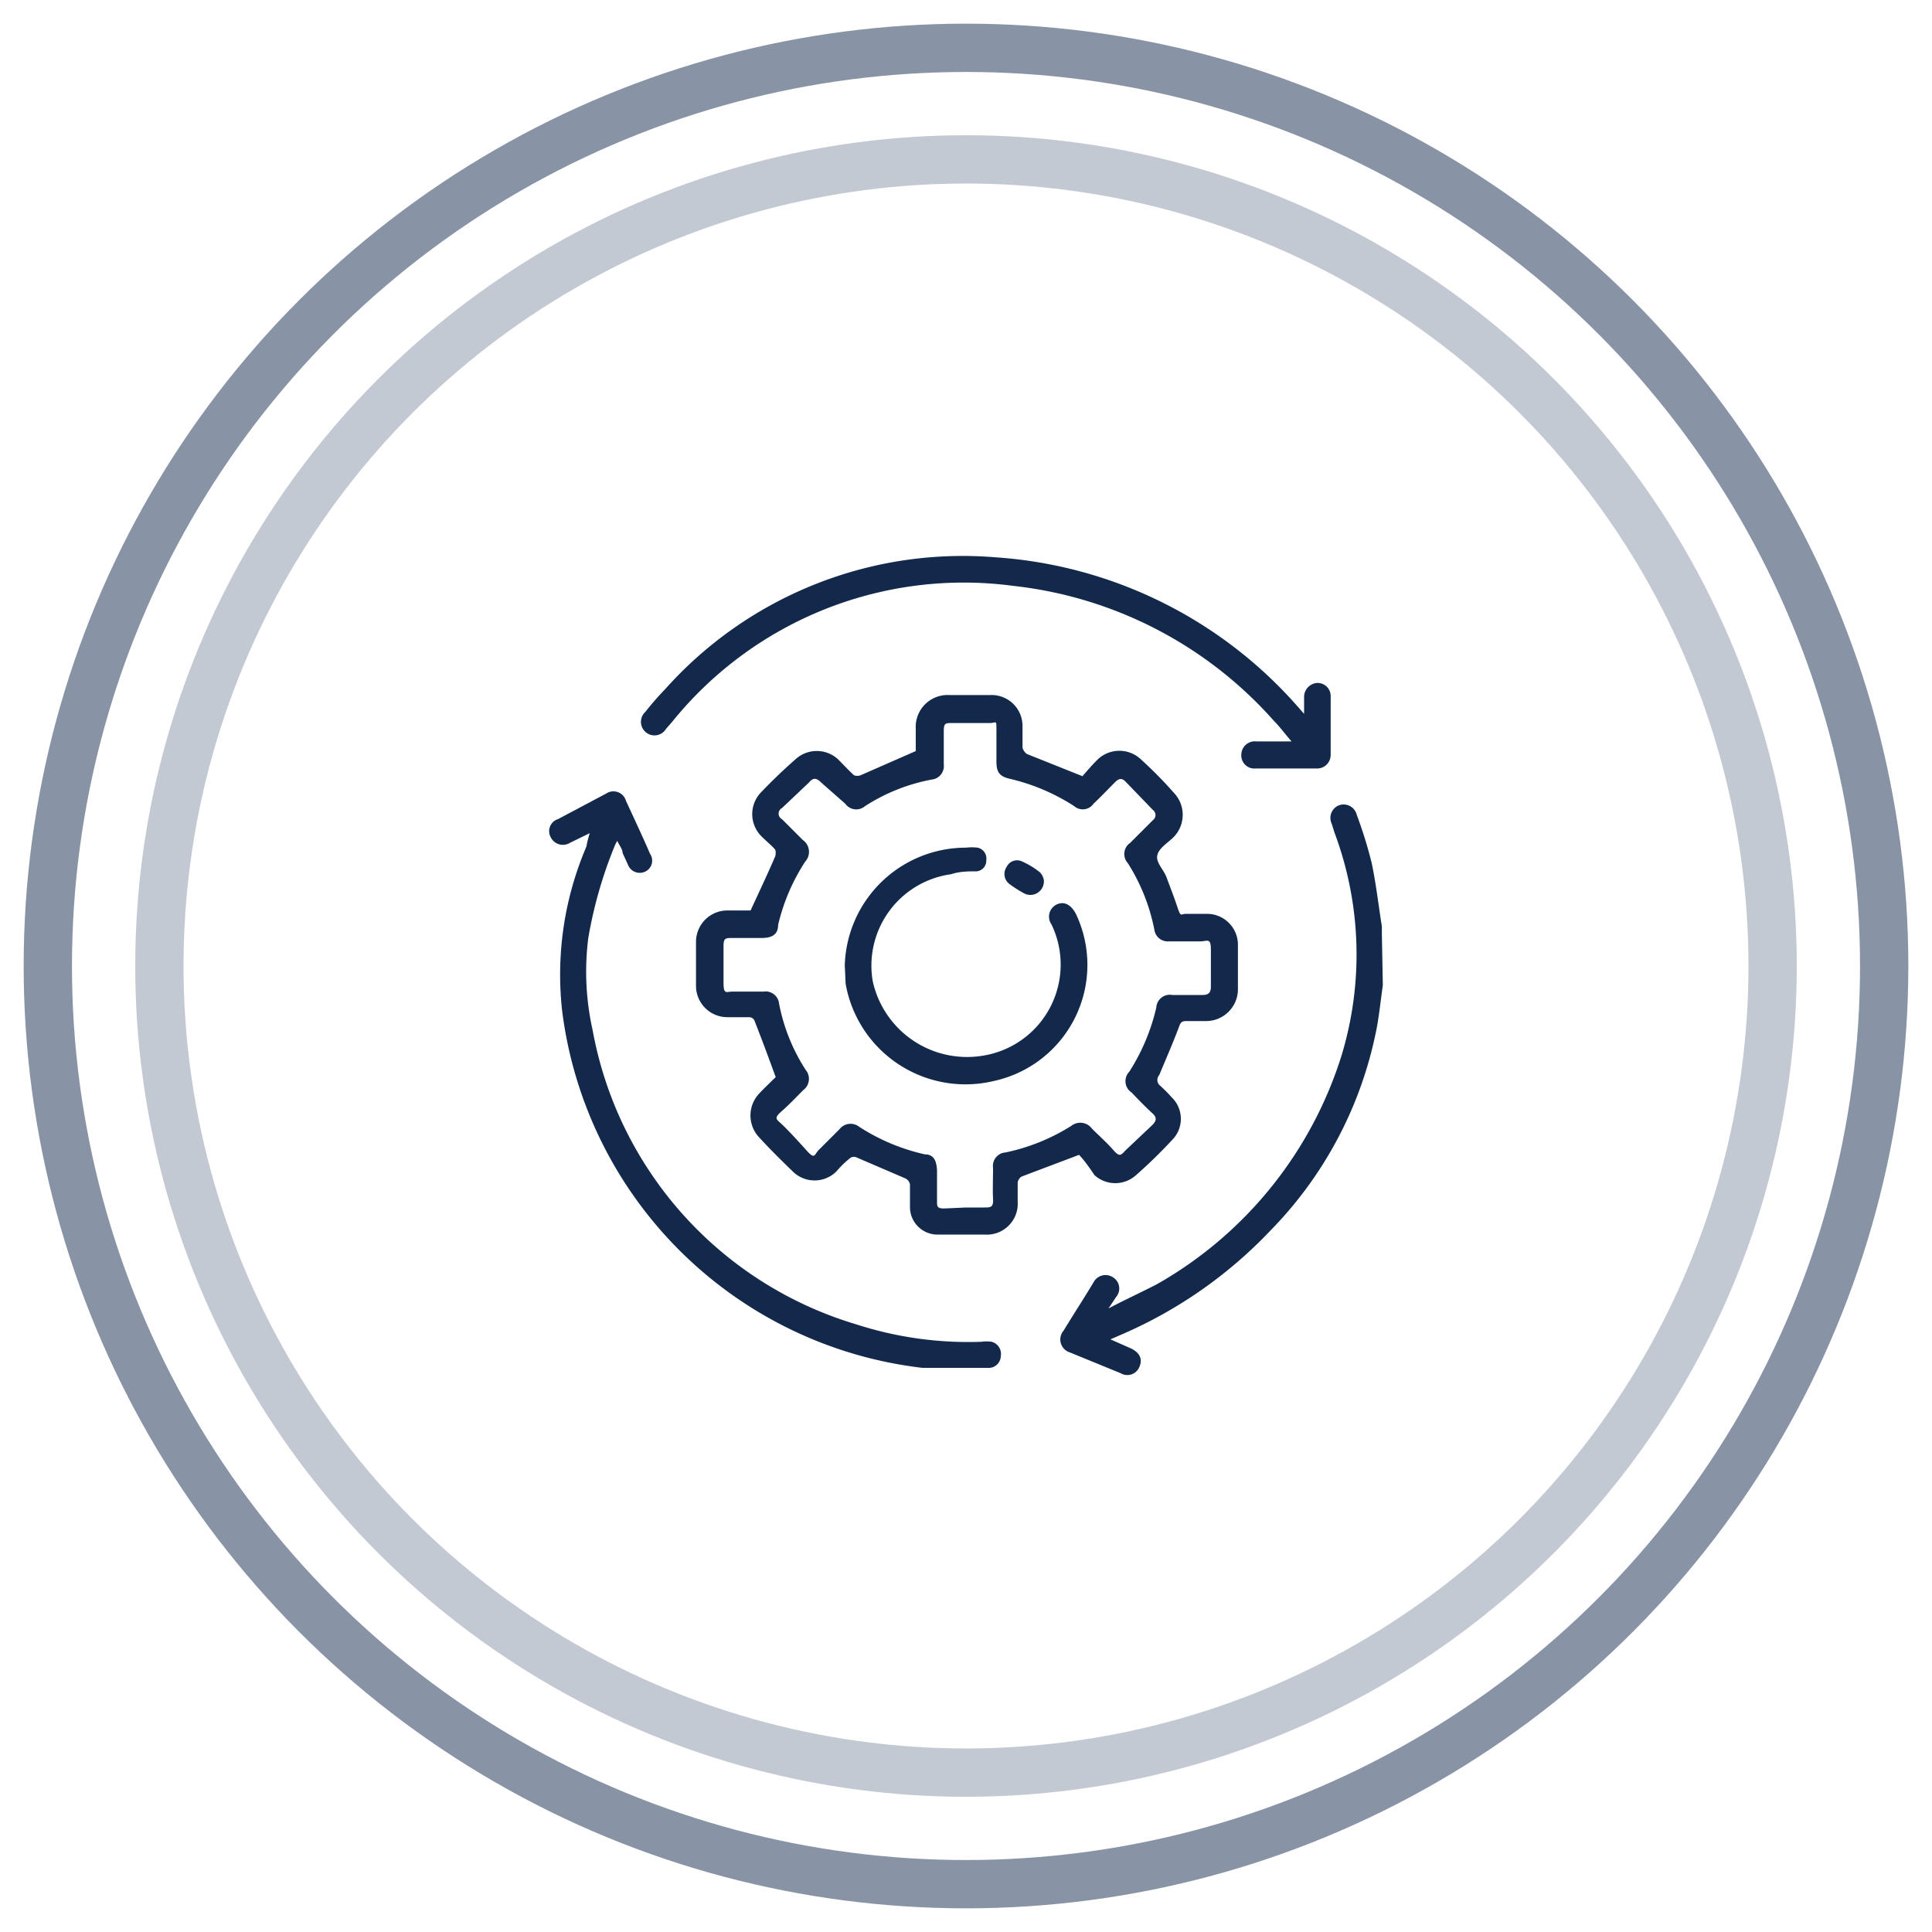
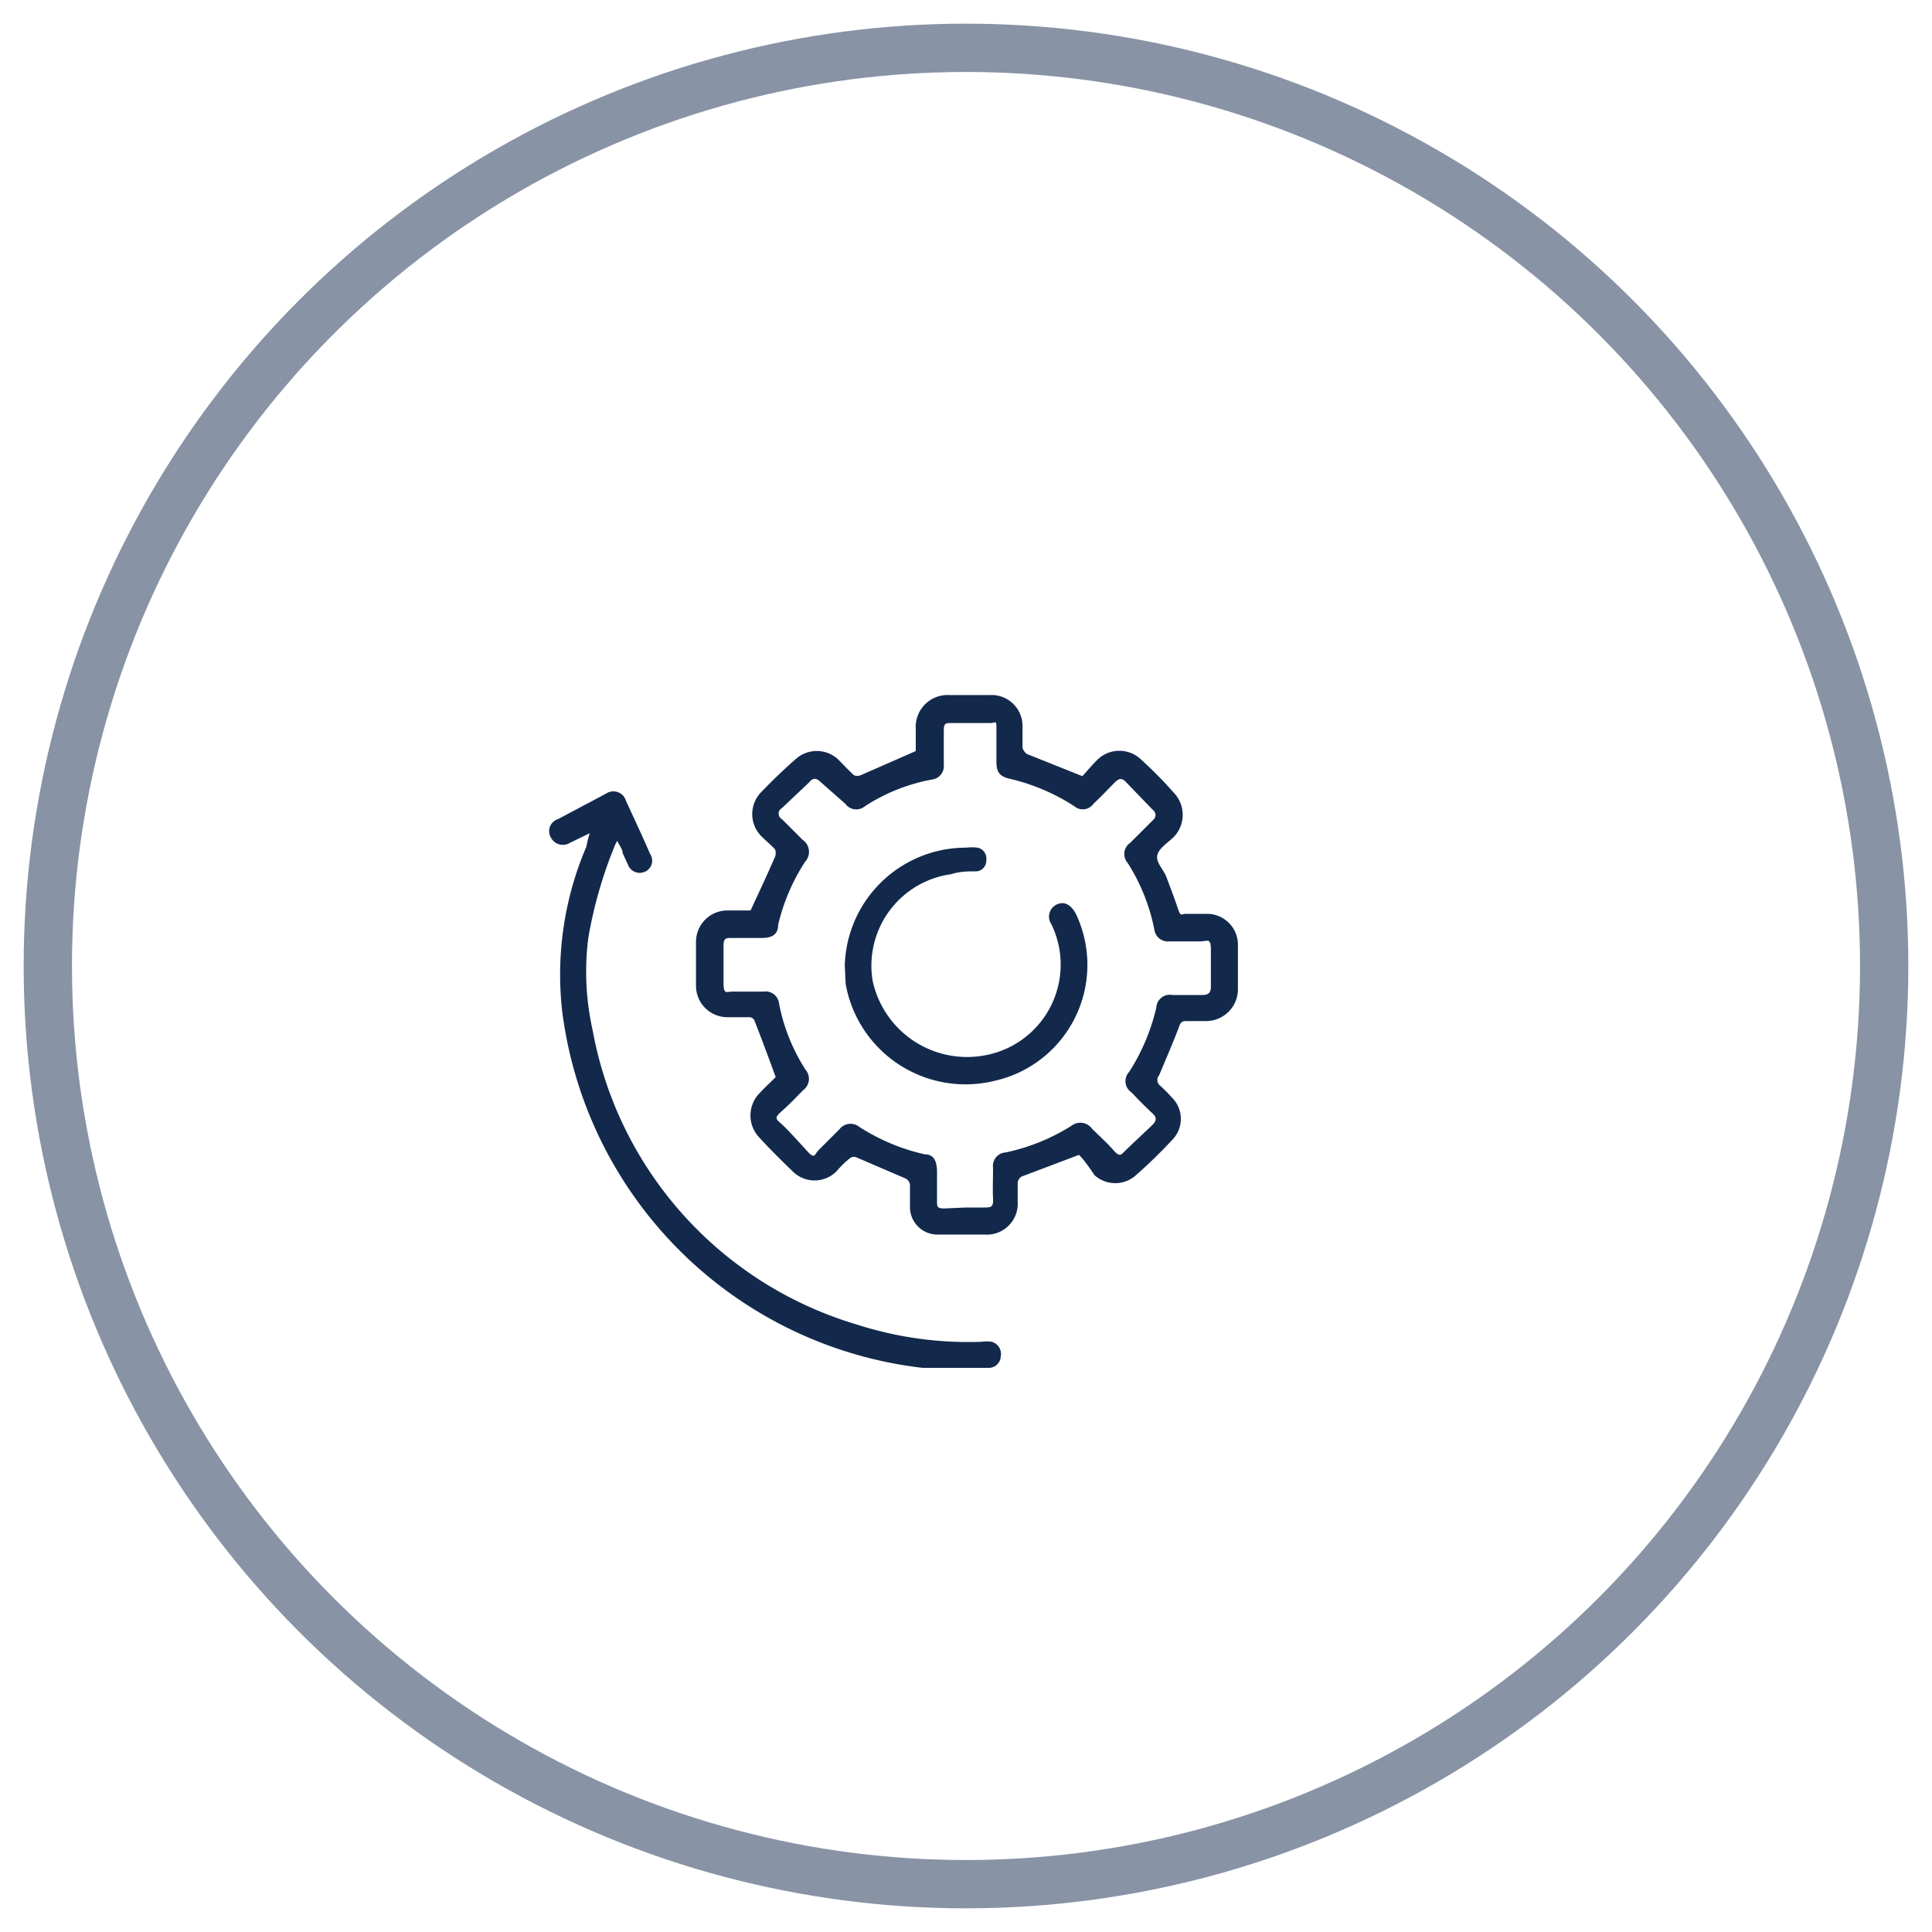
<svg xmlns="http://www.w3.org/2000/svg" id="Layer_1" data-name="Layer 1" viewBox="0 0 40 40">
  <defs>
    <style>.cls-1,.cls-2{fill:none;stroke:#12294c;stroke-miterlimit:10;isolation:isolate;}.cls-1{opacity:0.5;}.cls-2{opacity:0.25;}.cls-3{fill:#12294c;}</style>
  </defs>
  <circle class="cls-1" cx="20" cy="20" r="19.01" />
-   <circle class="cls-2" cx="20" cy="20" r="16.7" />
-   <path class="cls-3" d="M28.63,20.4c-.05.34-.08.68-.15,1a8.21,8.21,0,0,1-2.17,4.07,9.35,9.35,0,0,1-3.16,2.19l-.16.07.43.19c.18.09.24.22.17.38a.27.27,0,0,1-.39.13L22.15,28a.28.28,0,0,1-.13-.45c.2-.33.41-.65.62-1a.28.28,0,0,1,.41-.1.27.27,0,0,1,.06.4l-.16.24,0,0c.32-.17.65-.32,1-.5a8.29,8.29,0,0,0,3.82-4.72,7.2,7.2,0,0,0-.14-4.63l-.06-.19a.28.28,0,0,1,.16-.38.28.28,0,0,1,.36.2,9,9,0,0,1,.31,1c.09.43.14.87.21,1.31l0,.16Z" />
  <path class="cls-3" d="M22.34,23.91l-1.19.45a.18.18,0,0,0-.08.12c0,.13,0,.27,0,.4a.64.64,0,0,1-.69.68c-.33,0-.66,0-1,0a.57.57,0,0,1-.54-.56c0-.16,0-.32,0-.48a.18.18,0,0,0-.09-.12l-1-.43a.14.14,0,0,0-.14,0,1.92,1.92,0,0,0-.29.28.64.64,0,0,1-.91,0c-.24-.23-.48-.47-.7-.71a.66.66,0,0,1,0-.89c.12-.13.25-.25.35-.35-.15-.41-.29-.79-.44-1.17a.12.12,0,0,0-.11-.07h-.44a.65.65,0,0,1-.66-.65V19.5a.65.65,0,0,1,.66-.65h.47c.18-.39.35-.75.51-1.12a.25.25,0,0,0,0-.14c-.09-.1-.19-.18-.28-.27a.65.65,0,0,1,0-.93c.22-.23.46-.46.7-.67a.65.65,0,0,1,.88,0c.11.11.22.23.33.33a.19.19,0,0,0,.14,0l1.14-.5v-.46a.66.66,0,0,1,.69-.7h.86a.64.64,0,0,1,.66.65c0,.14,0,.29,0,.44a.24.24,0,0,0,.09.13l1.15.46c.08-.09.19-.22.31-.34a.65.65,0,0,1,.91,0,8.61,8.61,0,0,1,.67.68.66.66,0,0,1,0,.92c-.12.12-.31.23-.34.38s.13.29.19.45.16.42.23.63.07.13.17.13h.44a.64.64,0,0,1,.64.63v.94a.66.66,0,0,1-.65.65h-.39c-.1,0-.14,0-.18.12-.12.32-.26.64-.41,1a.15.15,0,0,0,0,.2,3.19,3.19,0,0,1,.26.26.62.62,0,0,1,0,.89,10,10,0,0,1-.74.72.64.64,0,0,1-.86,0C22.54,24.15,22.43,24,22.34,23.91ZM20,25h.37c.14,0,.2,0,.19-.18s0-.43,0-.64a.28.28,0,0,1,.26-.32,4.14,4.14,0,0,0,1.36-.55.3.3,0,0,1,.43.06c.14.14.3.28.44.44s.16.1.26,0l.55-.52c.09-.09.09-.16,0-.24s-.29-.28-.43-.43a.28.28,0,0,1-.05-.43,4.23,4.23,0,0,0,.56-1.33.28.28,0,0,1,.33-.26h.63c.12,0,.17-.05.17-.17s0-.51,0-.76-.06-.19-.2-.18h-.67a.28.28,0,0,1-.3-.24,4,4,0,0,0-.55-1.38.28.28,0,0,1,.05-.42l.47-.47a.13.13,0,0,0,0-.21l-.55-.57c-.09-.1-.15-.09-.24,0s-.29.3-.44.44a.27.27,0,0,1-.4.05,4.22,4.22,0,0,0-1.35-.57c-.2-.05-.26-.14-.26-.35s0-.44,0-.66,0-.14-.14-.14h-.79c-.12,0-.16,0-.16.16s0,.47,0,.7a.28.28,0,0,1-.25.31,3.85,3.85,0,0,0-1.38.55.28.28,0,0,1-.41-.05L17,16.2c-.09-.09-.16-.11-.25,0l-.56.53a.13.13,0,0,0,0,.23l.43.43a.3.3,0,0,1,.05.45,4.12,4.12,0,0,0-.56,1.31c0,.2-.13.27-.34.27h-.62c-.12,0-.17,0-.17.16s0,.52,0,.77.06.18.19.18h.64a.28.28,0,0,1,.32.25,3.87,3.87,0,0,0,.55,1.37.29.29,0,0,1-.05.42c-.15.15-.29.3-.45.44s-.11.16,0,.26.35.36.52.55.16.09.24,0l.44-.44a.29.29,0,0,1,.41-.05,4.18,4.18,0,0,0,1.36.57c.18,0,.24.13.25.33v.64c0,.11,0,.15.15.15Z" />
  <path class="cls-3" d="M12.21,17.25l-.41.2a.28.28,0,0,1-.4-.12.26.26,0,0,1,.15-.37l1-.53a.27.27,0,0,1,.41.15c.17.37.34.73.5,1.1a.25.25,0,0,1-.14.38A.26.26,0,0,1,13,17.9l-.11-.24c0-.08-.07-.16-.11-.25a.66.66,0,0,0-.06.12,9,9,0,0,0-.54,1.89,5.55,5.55,0,0,0,.09,1.91,7.82,7.82,0,0,0,5.46,6.09,7.52,7.52,0,0,0,2.59.36.72.72,0,0,1,.21,0,.26.26,0,0,1,.19.3.25.25,0,0,1-.27.24c-.45,0-.91,0-1.35,0a8.51,8.51,0,0,1-7.46-7.38,6.73,6.73,0,0,1,.5-3.41A2.23,2.23,0,0,1,12.21,17.25Z" />
-   <path class="cls-3" d="M27,14.78c0-.15,0-.25,0-.35a.29.29,0,0,1,.27-.29.27.27,0,0,1,.28.28c0,.4,0,.8,0,1.21a.28.28,0,0,1-.3.28H26a.27.27,0,0,1-.3-.28.28.28,0,0,1,.31-.28h.73c-.14-.16-.24-.3-.36-.42a8.44,8.44,0,0,0-5.4-2.8,7.76,7.76,0,0,0-7.06,2.81l-.13.15a.28.28,0,1,1-.43-.35,6,6,0,0,1,.41-.47,8.26,8.26,0,0,1,6.86-2.73,9.14,9.14,0,0,1,6.23,3.08Z" />
  <path class="cls-3" d="M17.49,20A2.51,2.51,0,0,1,20,17.55a1,1,0,0,1,.24,0,.23.23,0,0,1,.18.26.22.22,0,0,1-.2.23c-.17,0-.35,0-.53.06a1.91,1.91,0,0,0-1.62,2.22,2,2,0,0,0,2.26,1.54,1.91,1.91,0,0,0,1.44-2.72.28.28,0,0,1,.1-.41c.16-.08.3,0,.4.18a2.46,2.46,0,0,1-1.69,3.47,2.52,2.52,0,0,1-3.07-2C17.5,20.27,17.5,20.14,17.49,20Z" />
-   <path class="cls-3" d="M21.61,18.21a.28.28,0,0,1-.4.29,2.49,2.49,0,0,1-.3-.19.26.26,0,0,1-.07-.36.24.24,0,0,1,.33-.11,1.65,1.65,0,0,1,.36.22A.32.32,0,0,1,21.61,18.21Z" />
+   <path class="cls-3" d="M21.61,18.21A.32.32,0,0,1,21.61,18.21Z" />
</svg>